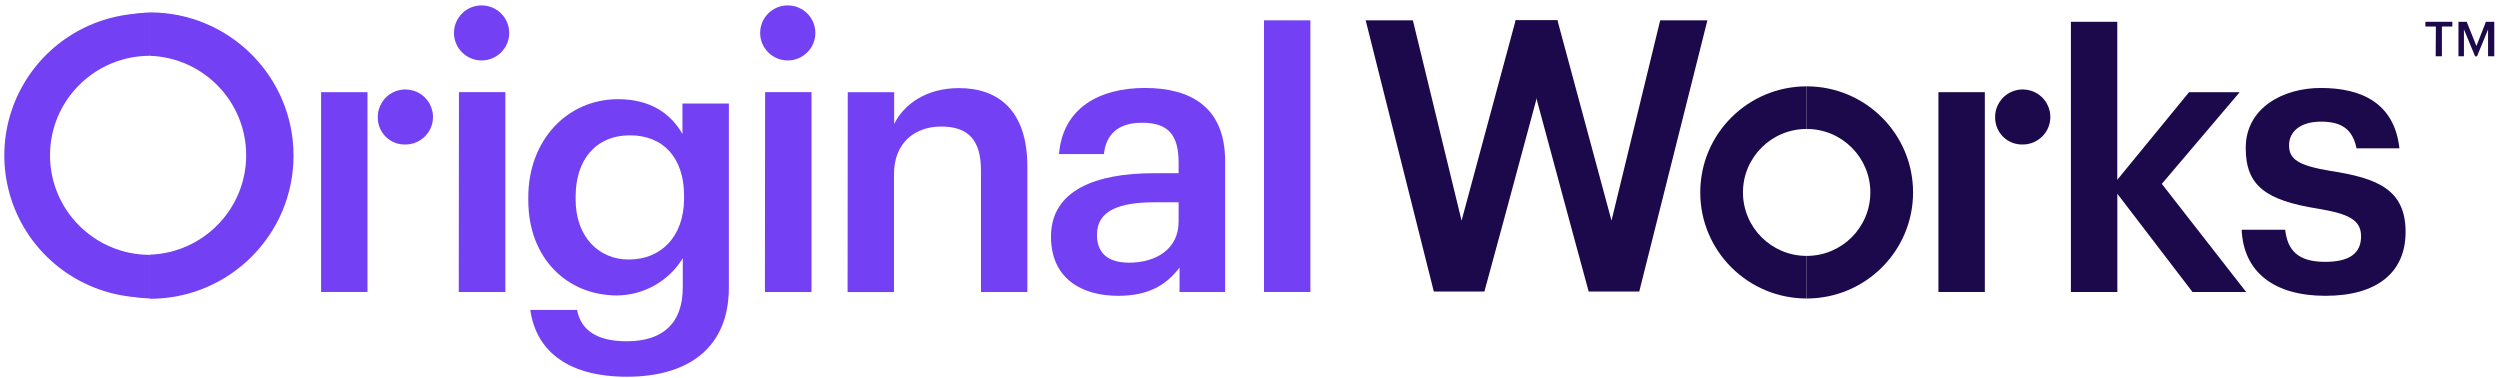
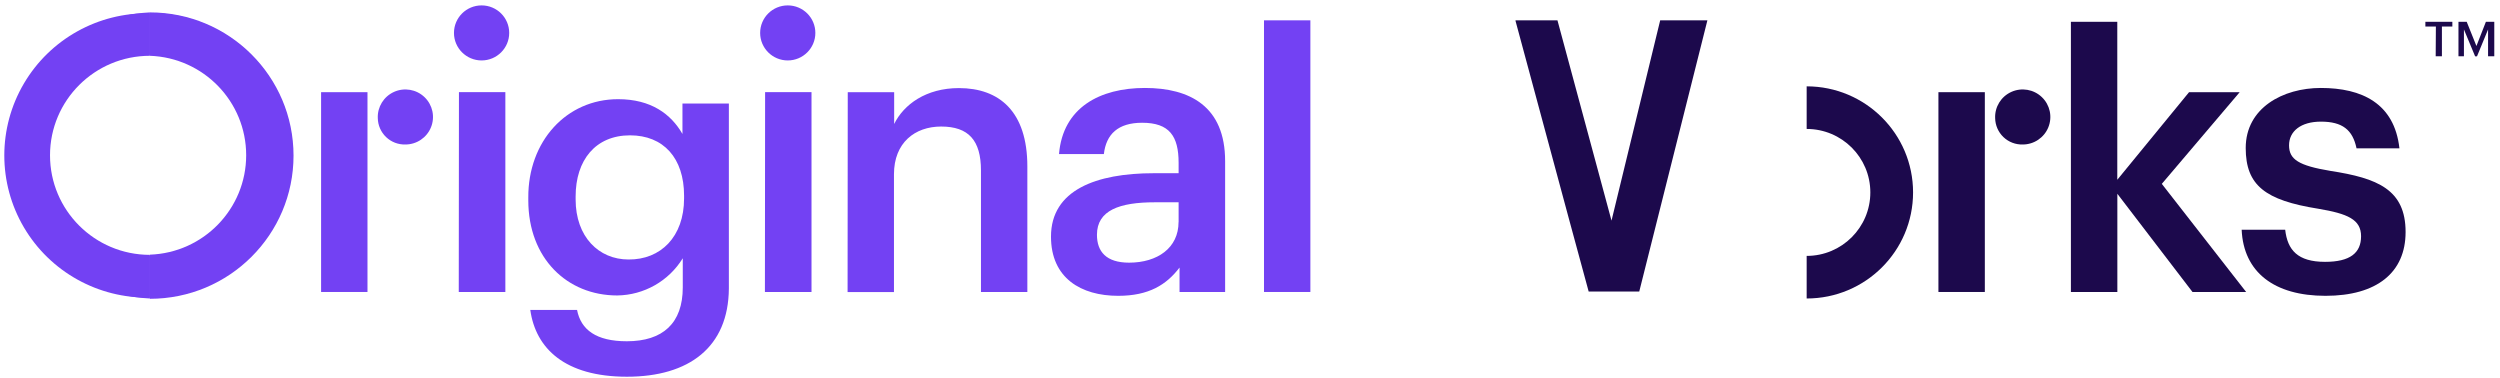
<svg xmlns="http://www.w3.org/2000/svg" width="119" height="18" viewBox="0 0 119 18" version="1.1">
  <title>Untitled</title>
  <desc>Created with Sketch.</desc>
  <g id="Page-1" stroke="none" stroke-width="1" fill="none" fill-rule="evenodd">
    <g id="Logo" fill-rule="nonzero">
      <polygon id="Shape" fill="#7341F3" points="15.284 4.388 17.492 4.388 17.492 13.898 15.284 13.898" />
      <path d="M17.983,5.624 C17.96,5.09 18.266,4.595 18.754,4.375 C19.243,4.154 19.818,4.252 20.205,4.622 C20.593,4.992 20.716,5.559 20.516,6.056 C20.317,6.552 19.834,6.878 19.298,6.878 C18.956,6.888 18.625,6.761 18.378,6.525 C18.131,6.289 17.989,5.965 17.983,5.624 Z" id="Shape" fill="#7341F3" />
      <path d="M21.609,1.567 C21.609,0.843 22.198,0.257 22.924,0.257 C23.65,0.257 24.238,0.843 24.238,1.567 C24.238,2.29 23.65,2.877 22.924,2.877 C22.198,2.877 21.609,2.29 21.609,1.567 Z M21.846,4.385 L24.055,4.385 L24.055,13.898 L21.837,13.898 L21.846,4.385 Z" id="Shape" fill="#7341F3" />
      <path d="M36.183,1.567 C36.183,0.843 36.771,0.257 37.497,0.257 C38.223,0.257 38.811,0.843 38.811,1.567 C38.811,2.29 38.223,2.877 37.497,2.877 C36.771,2.877 36.183,2.29 36.183,1.567 Z M36.419,4.385 L38.628,4.385 L38.628,13.898 L36.41,13.898 L36.419,4.385 Z" id="Shape" fill="#7341F3" />
      <path d="M40.353,4.388 L42.562,4.388 L42.562,5.902 C43.018,4.975 44.077,4.193 45.646,4.193 C47.562,4.193 48.902,5.303 48.902,7.923 L48.902,13.898 L46.694,13.898 L46.694,8.115 C46.694,6.678 46.102,6.023 44.797,6.023 C43.556,6.023 42.553,6.787 42.553,8.295 L42.553,13.901 L40.345,13.901 L40.353,4.388 Z" id="Shape" fill="#7341F3" />
      <path d="M50.027,11.263 C50.027,9.044 52.179,8.245 54.918,8.245 L56.102,8.245 L56.102,7.752 C56.102,6.48 55.664,5.843 54.367,5.843 C53.218,5.843 52.653,6.389 52.544,7.333 L50.409,7.333 C50.593,5.114 52.36,4.187 54.497,4.187 C56.635,4.187 58.316,5.061 58.316,7.672 L58.316,13.898 L56.146,13.898 L56.146,12.736 C55.524,13.553 54.687,14.081 53.227,14.081 C51.463,14.081 50.027,13.243 50.027,11.263 Z M56.102,10.573 L56.102,9.629 L54.971,9.629 C53.292,9.629 52.215,10.009 52.215,11.175 C52.215,11.974 52.653,12.503 53.748,12.503 C55.095,12.5 56.099,11.803 56.099,10.57 L56.102,10.573 Z" id="Shape" fill="#7341F3" />
      <polygon id="Shape" fill="#7341F3" points="60.166 0.968 62.374 0.968 62.374 13.898 60.166 13.898" />
      <path d="M7.134,14.164 L7.134,12.122 C9.691,12.032 11.718,9.939 11.718,7.389 C11.718,4.838 9.691,2.746 7.134,2.656 L7.134,0.62 C10.886,0.62 13.928,3.652 13.928,7.392 C13.928,11.132 10.886,14.164 7.134,14.164 Z" id="Shape" fill="#7341F3" />
      <path d="M7.134,14.164 C4.676,14.215 2.382,12.937 1.138,10.823 C-0.106,8.709 -0.106,6.089 1.138,3.975 C2.382,1.861 4.676,0.583 7.134,0.634 L7.134,2.656 C4.509,2.656 2.381,4.777 2.381,7.393 C2.381,10.01 4.509,12.131 7.134,12.131 L7.134,14.164 Z" id="Shape" fill="#7341F3" />
      <path d="M115.948,1.263 L115.448,1.263 L115.448,1.039 L116.732,1.039 L116.732,1.263 L116.235,1.263 L116.235,2.679 L115.939,2.679 L115.948,1.263 Z M117.023,1.039 L117.416,1.039 L117.878,2.19 L118.328,1.039 L118.728,1.039 L118.728,2.679 L118.432,2.679 L118.432,1.402 L117.905,2.682 L117.816,2.682 L117.283,1.402 L117.283,2.679 L117.023,2.679 L117.023,1.039 Z" id="Shape" fill="#1C094C" />
      <polygon id="Shape" fill="#1C094C" points="98.575 1.039 100.783 1.039 100.783 8.557 104.199 4.388 106.609 4.388 102.902 8.752 106.916 13.898 104.362 13.898 100.786 9.224 100.786 13.898 98.575 13.898" />
      <path d="M106.703,10.936 L108.775,10.936 C108.885,11.901 109.368,12.464 110.673,12.464 C111.857,12.464 112.387,12.045 112.387,11.246 C112.387,10.446 111.748,10.171 110.344,9.935 C107.825,9.534 106.896,8.826 106.896,7.044 C106.896,5.134 108.672,4.187 110.472,4.187 C112.422,4.187 113.974,4.916 114.213,7.061 L112.171,7.061 C111.987,6.176 111.496,5.79 110.475,5.79 C109.524,5.79 108.959,6.244 108.959,6.917 C108.959,7.59 109.415,7.882 110.93,8.135 C113.174,8.481 114.506,9.021 114.506,11.045 C114.506,12.972 113.139,14.081 110.694,14.081 C108.249,14.081 106.792,12.954 106.703,10.936 Z" id="Shape" fill="#1C094C" />
      <polygon id="Shape" fill="#1C094C" points="92.269 4.388 94.478 4.388 94.478 13.898 92.269 13.898" />
      <path d="M94.969,5.624 C94.946,5.09 95.251,4.595 95.74,4.375 C96.229,4.154 96.803,4.252 97.191,4.622 C97.579,4.992 97.702,5.559 97.502,6.056 C97.302,6.552 96.82,6.878 96.283,6.878 C95.942,6.888 95.61,6.761 95.363,6.525 C95.117,6.289 94.975,5.965 94.969,5.624 Z" id="Shape" fill="#1C094C" />
      <path d="M7.134,14.208 L7.134,12.181 C9.74,12.116 11.819,9.992 11.819,7.393 C11.819,4.795 9.74,2.67 7.134,2.606 L7.134,0.59 C10.911,0.59 13.972,3.642 13.972,7.407 C13.972,11.171 10.911,14.223 7.134,14.223 L7.134,14.208 Z" id="Shape" fill="#7341F3" />
      <path d="M7.134,14.208 C3.485,14.039 0.614,11.041 0.614,7.399 C0.614,3.758 3.485,0.76 7.134,0.59 L7.134,2.606 C5.39,2.562 3.759,3.465 2.874,4.964 C1.989,6.464 1.989,8.323 2.874,9.822 C3.759,11.321 5.39,12.224 7.134,12.181 L7.134,14.208 Z" id="Shape" fill="#7341F3" />
      <path d="M85.997,14.208 L85.997,12.181 C87.671,12.181 89.028,10.828 89.028,9.159 C89.028,7.491 87.671,6.138 85.997,6.138 L85.997,4.11 C88.794,4.11 91.062,6.371 91.062,9.159 C91.062,11.948 88.794,14.208 85.997,14.208 Z" id="Shape" fill="#1C094C" />
-       <path d="M85.997,14.208 C83.199,14.208 80.932,11.948 80.932,9.159 C80.932,6.371 83.199,4.11 85.997,4.11 L85.997,6.138 C84.323,6.138 82.965,7.491 82.965,9.159 C82.965,10.828 84.323,12.181 85.997,12.181 L85.997,14.208 Z" id="Shape" fill="#1C094C" />
      <path d="M25.242,14.754 L27.468,14.754 C27.651,15.698 28.379,16.244 29.836,16.244 C31.55,16.244 32.5,15.389 32.5,13.68 L32.5,12.293 C31.834,13.378 30.656,14.047 29.38,14.064 C26.991,14.064 25.147,12.293 25.147,9.534 L25.147,9.407 C25.132,6.728 26.959,4.721 29.421,4.721 C30.99,4.721 31.941,5.43 32.485,6.377 L32.485,4.928 L34.694,4.928 L34.694,13.73 C34.676,16.53 32.796,17.932 29.842,17.932 C26.887,17.932 25.499,16.584 25.242,14.754 Z M32.562,9.443 L32.562,9.316 C32.562,7.516 31.576,6.442 29.99,6.442 C28.347,6.442 27.4,7.622 27.4,9.351 L27.4,9.496 C27.4,11.266 28.495,12.352 29.919,12.352 C31.446,12.364 32.562,11.275 32.562,9.443 Z" id="Shape" fill="#7341F3" />
      <polygon id="Shape" fill="#1C094C" points="79.025 0.968 76.708 10.502 74.135 0.968 72.143 0.968 72.137 0.989 74.704 10.502 74.704 10.502 75.621 13.878 78.028 13.878 81.272 0.968" />
-       <polygon id="Shape" fill="#1C094C" points="67.253 0.968 69.571 10.502 72.143 0.968 74.135 0.968 74.141 0.989 71.575 10.502 71.575 10.502 70.657 13.878 68.25 13.878 65.006 0.968" />
    </g>
  </g>
</svg>